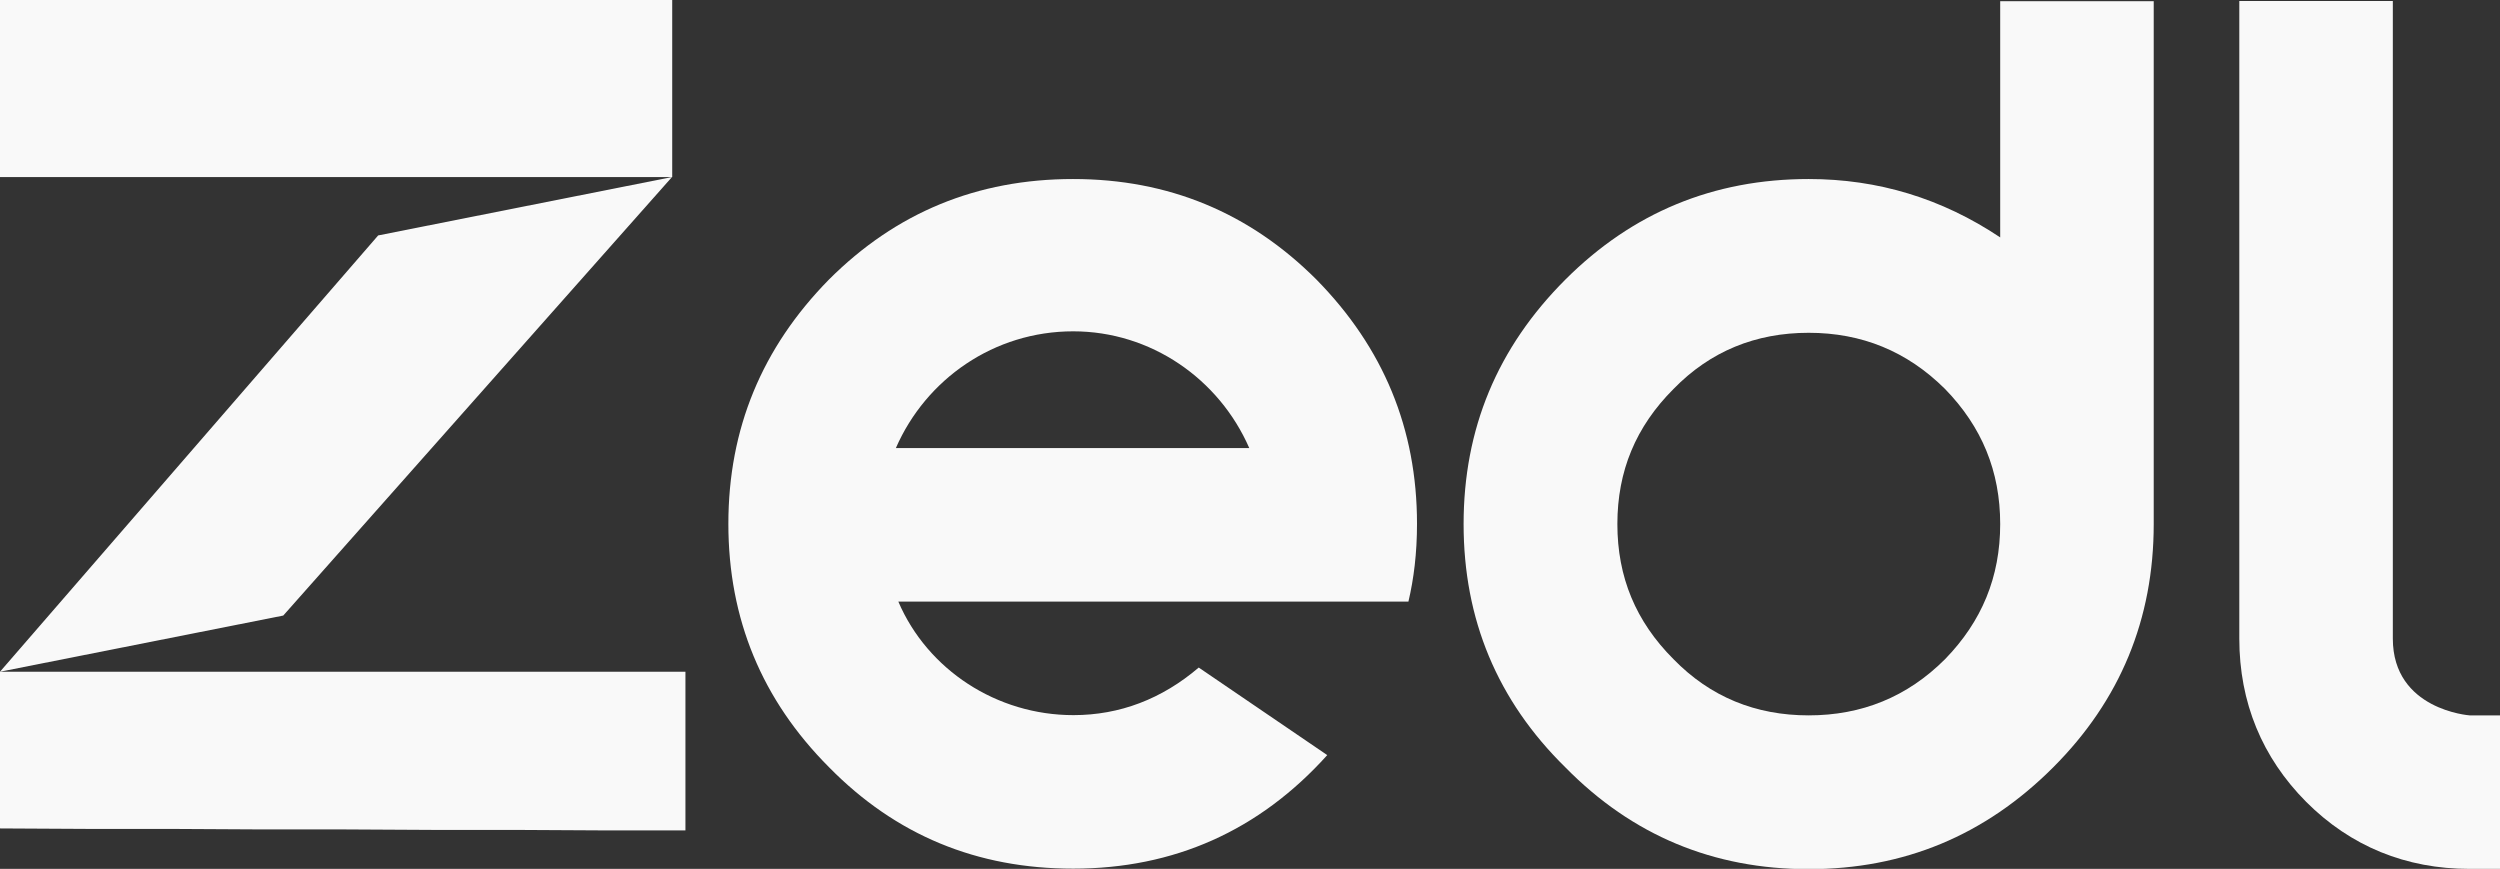
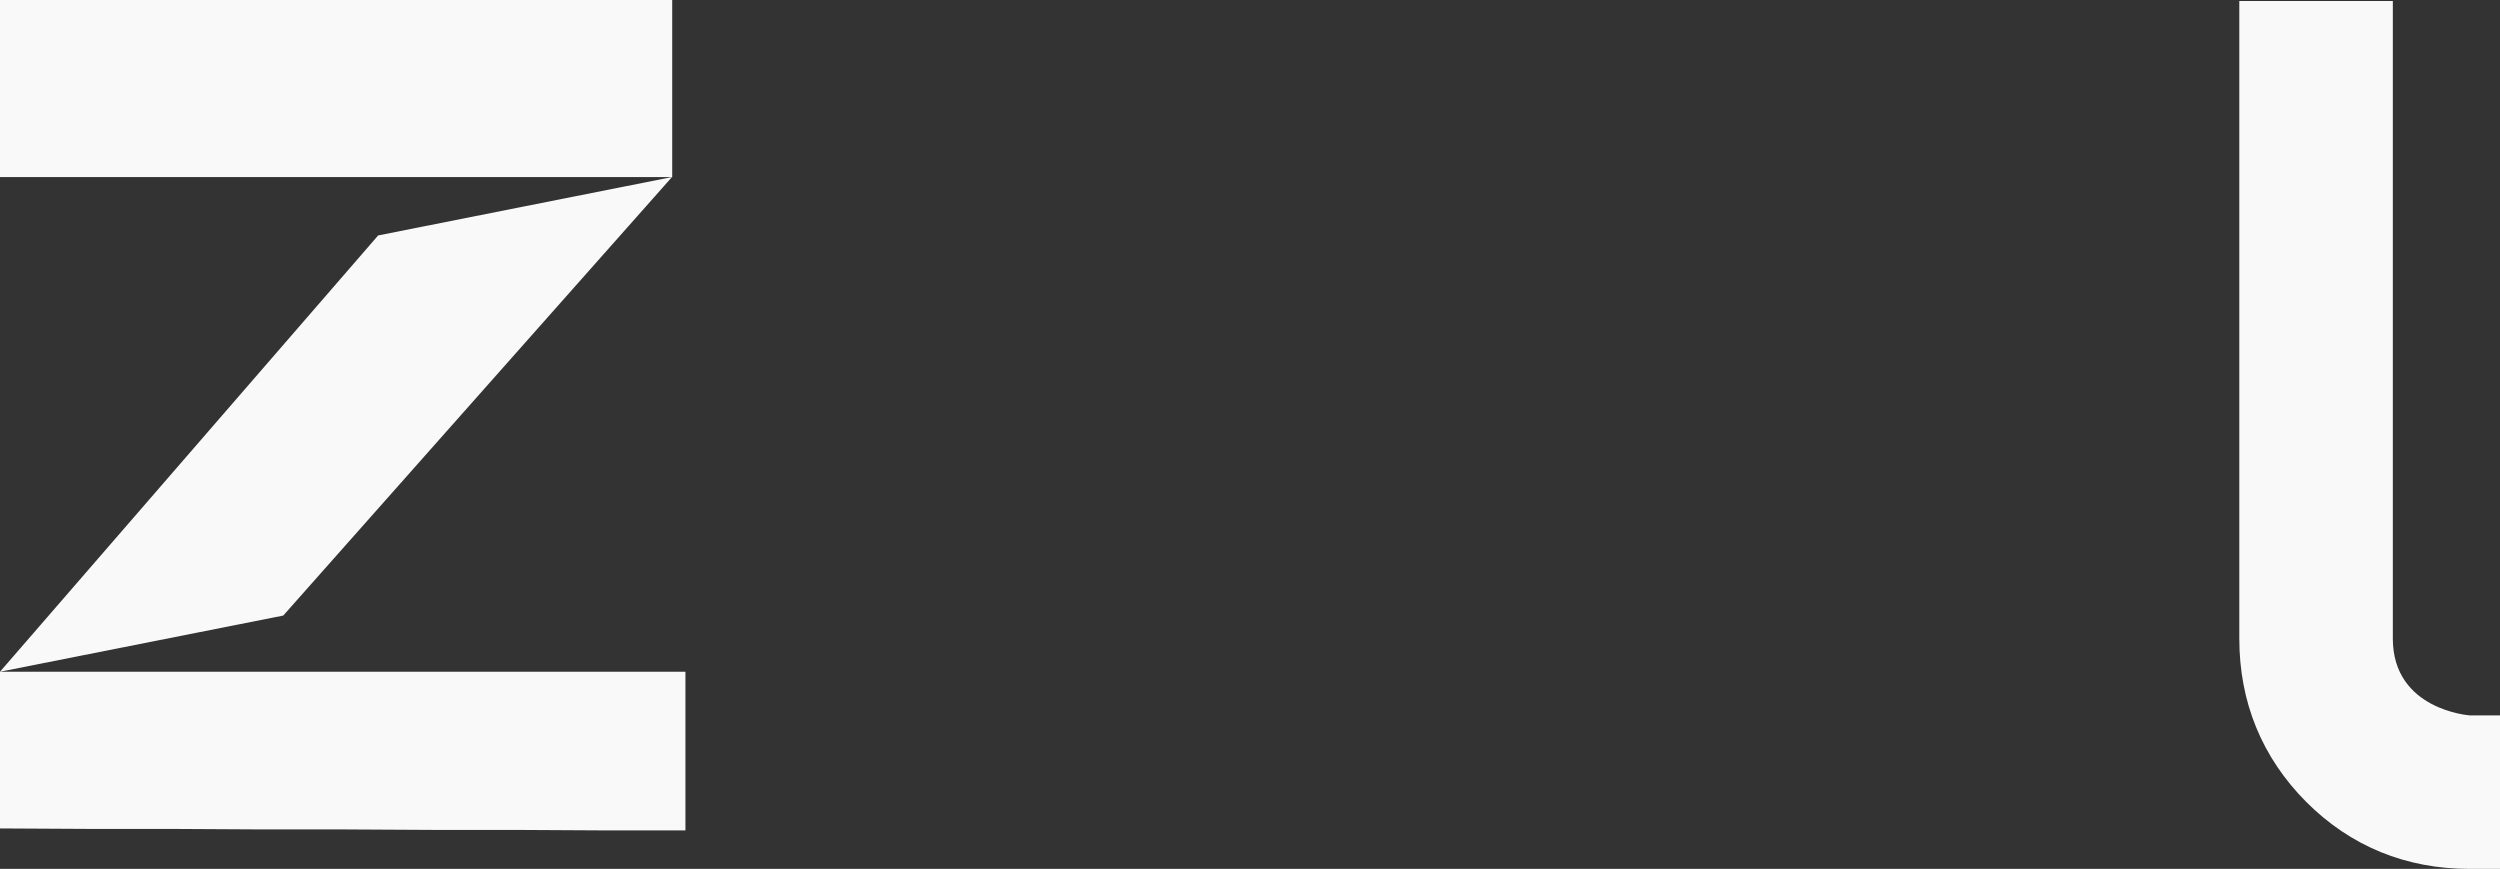
<svg xmlns="http://www.w3.org/2000/svg" width="10.194mm" height="3.543mm" viewBox="0 0 10.194 3.543" version="1.1" id="svg16654">
  <rect x="0" y="0" width="10.194" height="3.543" fill="#333333" stroke="none" />
  <defs id="defs16651" />
  <g id="layer1" transform="translate(-73.933,-104.272)">
-     <path d="m 82.089,105.24 c -0.238,-0.159 -0.498,-0.238 -0.781,-0.238 -0.388,0 -0.719,0.137 -0.992,0.41 -0.278,0.278 -0.415,0.609 -0.415,0.997 0,0.388 0.137,0.719 0.415,0.992 0.273,0.278 0.604,0.415 0.992,0.415 0.388,0 0.719,-0.137 0.997,-0.415 0.273,-0.273 0.41,-0.604 0.41,-0.992 v -2.132 h -0.626 z m -1.332,1.72 c -0.154,-0.154 -0.229,-0.335 -0.229,-0.551 0,-0.216 0.075,-0.397 0.229,-0.551 0.15,-0.154 0.335,-0.229 0.551,-0.229 0.216,0 0.401,0.075 0.556,0.229 0.15,0.154 0.225,0.335 0.225,0.551 0,0.216 -0.075,0.397 -0.225,0.551 -0.154,0.154 -0.34,0.229 -0.556,0.229 -0.216,0 -0.401,-0.075 -0.551,-0.229 z" style="font-weight:bold;font-size:4.41px;line-height:1.25;font-family:'Urbancat Rg';-inkscape-font-specification:'Urbancat Rg Bold';letter-spacing:0px;fill:#f9f9f9;fill-opacity:1;stroke-width:0.265" id="path3003" />
    <path d="M 83.69,104.276 H 83.064 v 2.6 c 0,0.26 0.093,0.485 0.273,0.666 0.181,0.181 0.406,0.273 0.666,0.273 h 0.124 v -0.626 h -0.124 c 0,0 -0.313,-0.022 -0.313,-0.313 z" style="font-weight:bold;font-size:4.41px;line-height:1.25;font-family:'Urbancat Rg';-inkscape-font-specification:'Urbancat Rg Bold';letter-spacing:0px;fill:#f9f9f9;fill-opacity:1;stroke-width:0.265" id="path3005" />
    <path id="path3007" style="font-weight:bold;font-size:4.95px;line-height:1.25;font-family:Kursk205W00-Medium;-inkscape-font-specification:'Kursk205W00-Medium Bold';letter-spacing:0px;fill:#f9f9f9;fill-opacity:1;stroke-width:0.265" d="m 73.933,104.272 v 0.722 h 0.868 0.868 1.005 v -0.722 z m 2.74,0.722 -1.198,0.238 -1.542,1.779 1.155,-0.229 z m -2.74,2.017 v 0.639 l 0.365,0.002 h 0.334 l 0.365,0.002 h 0.334 l 0.365,0.002 h 0.333 l 0.365,0.002 h 0.334 v -0.647 h -0.923 -0.907 z" />
    <g aria-label="e" id="text3013" style="font-size:4.407px;line-height:1.25;font-family:Arial;-inkscape-font-specification:Arial;letter-spacing:0px;fill:#f9f9f9;stroke-width:0.265">
-       <path d="m 78.309,105.002 c -0.392,0 -0.723,0.137 -0.996,0.41 -0.273,0.278 -0.41,0.608 -0.41,0.996 0,0.388 0.137,0.718 0.41,0.992 0.273,0.278 0.604,0.414 0.996,0.414 0.41,0 0.758,-0.154 1.036,-0.463 l -0.524,-0.357 c -0.15,0.128 -0.322,0.194 -0.511,0.194 -0.313,0 -0.595,-0.185 -0.714,-0.463 h 2.08 c 0.022,-0.093 0.035,-0.198 0.035,-0.317 0,-0.388 -0.137,-0.718 -0.41,-0.996 -0.273,-0.273 -0.604,-0.41 -0.992,-0.41 z m -0.723,1.097 c 0.123,-0.282 0.401,-0.476 0.723,-0.476 0.317,0 0.595,0.194 0.718,0.476 z" style="font-weight:bold;font-family:'Urbancat Rg';-inkscape-font-specification:'Urbancat Rg Bold';fill:#f9f9f9" id="path16835" />
-     </g>
+       </g>
  </g>
</svg>